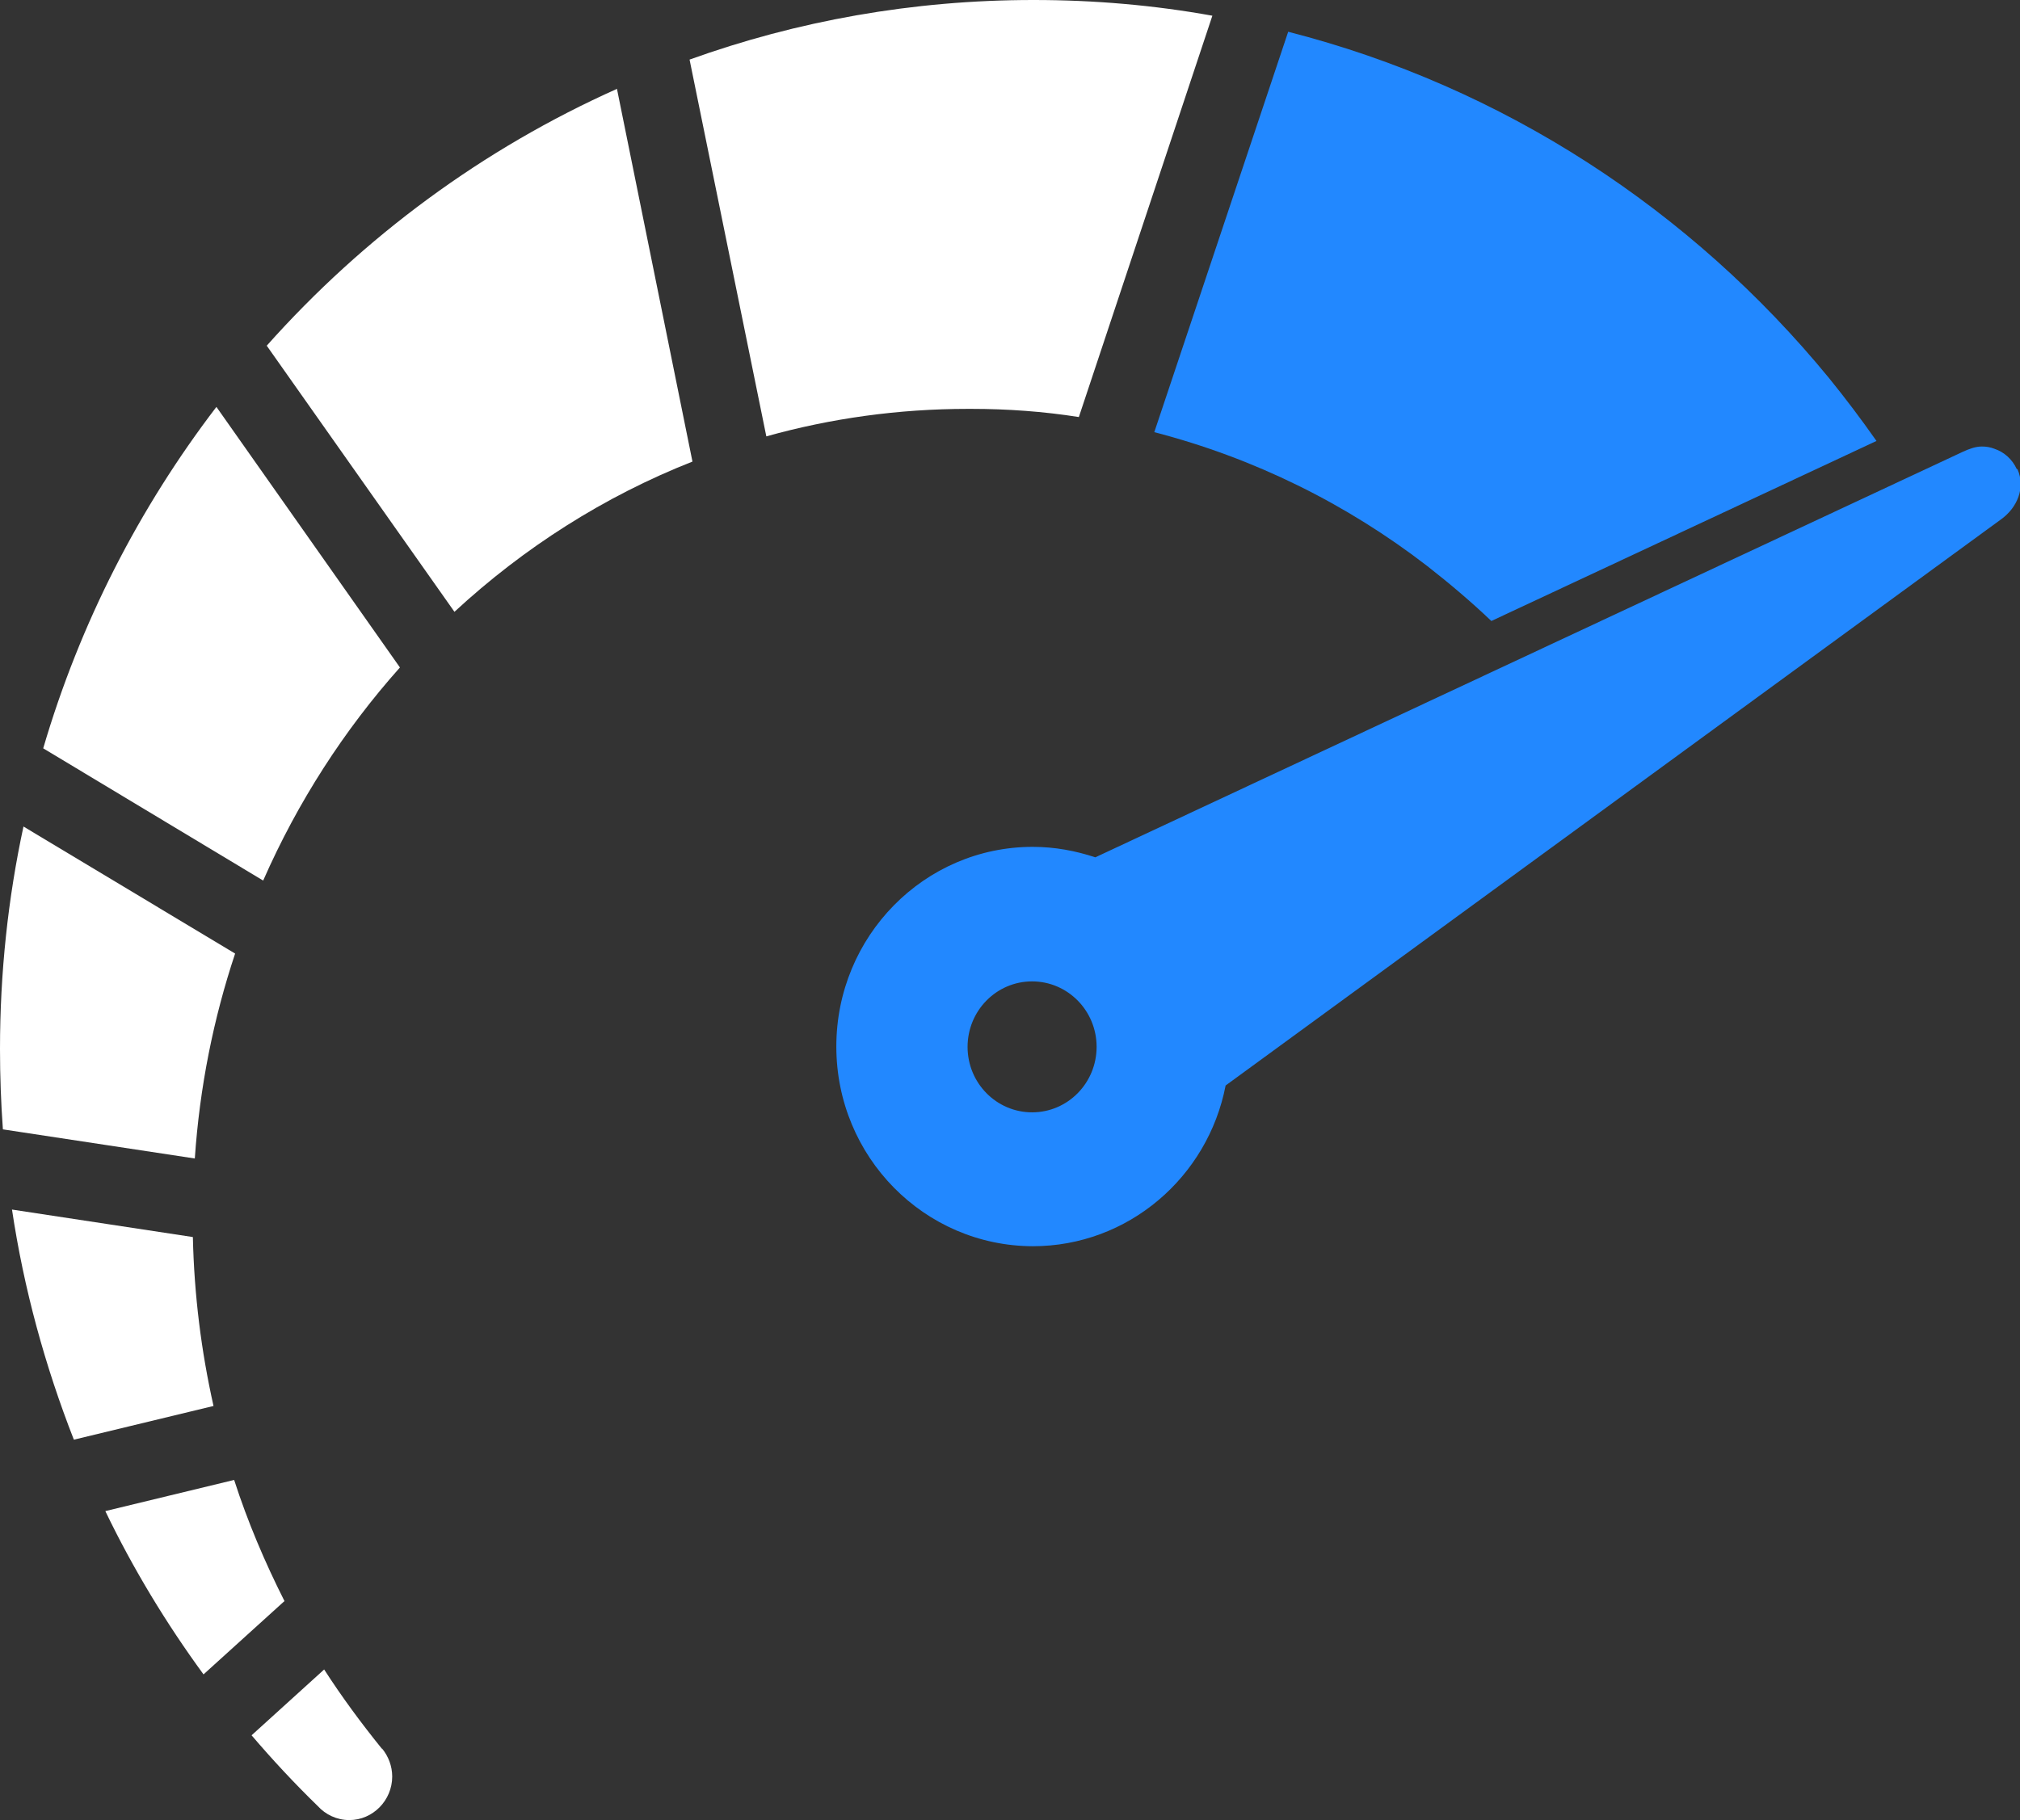
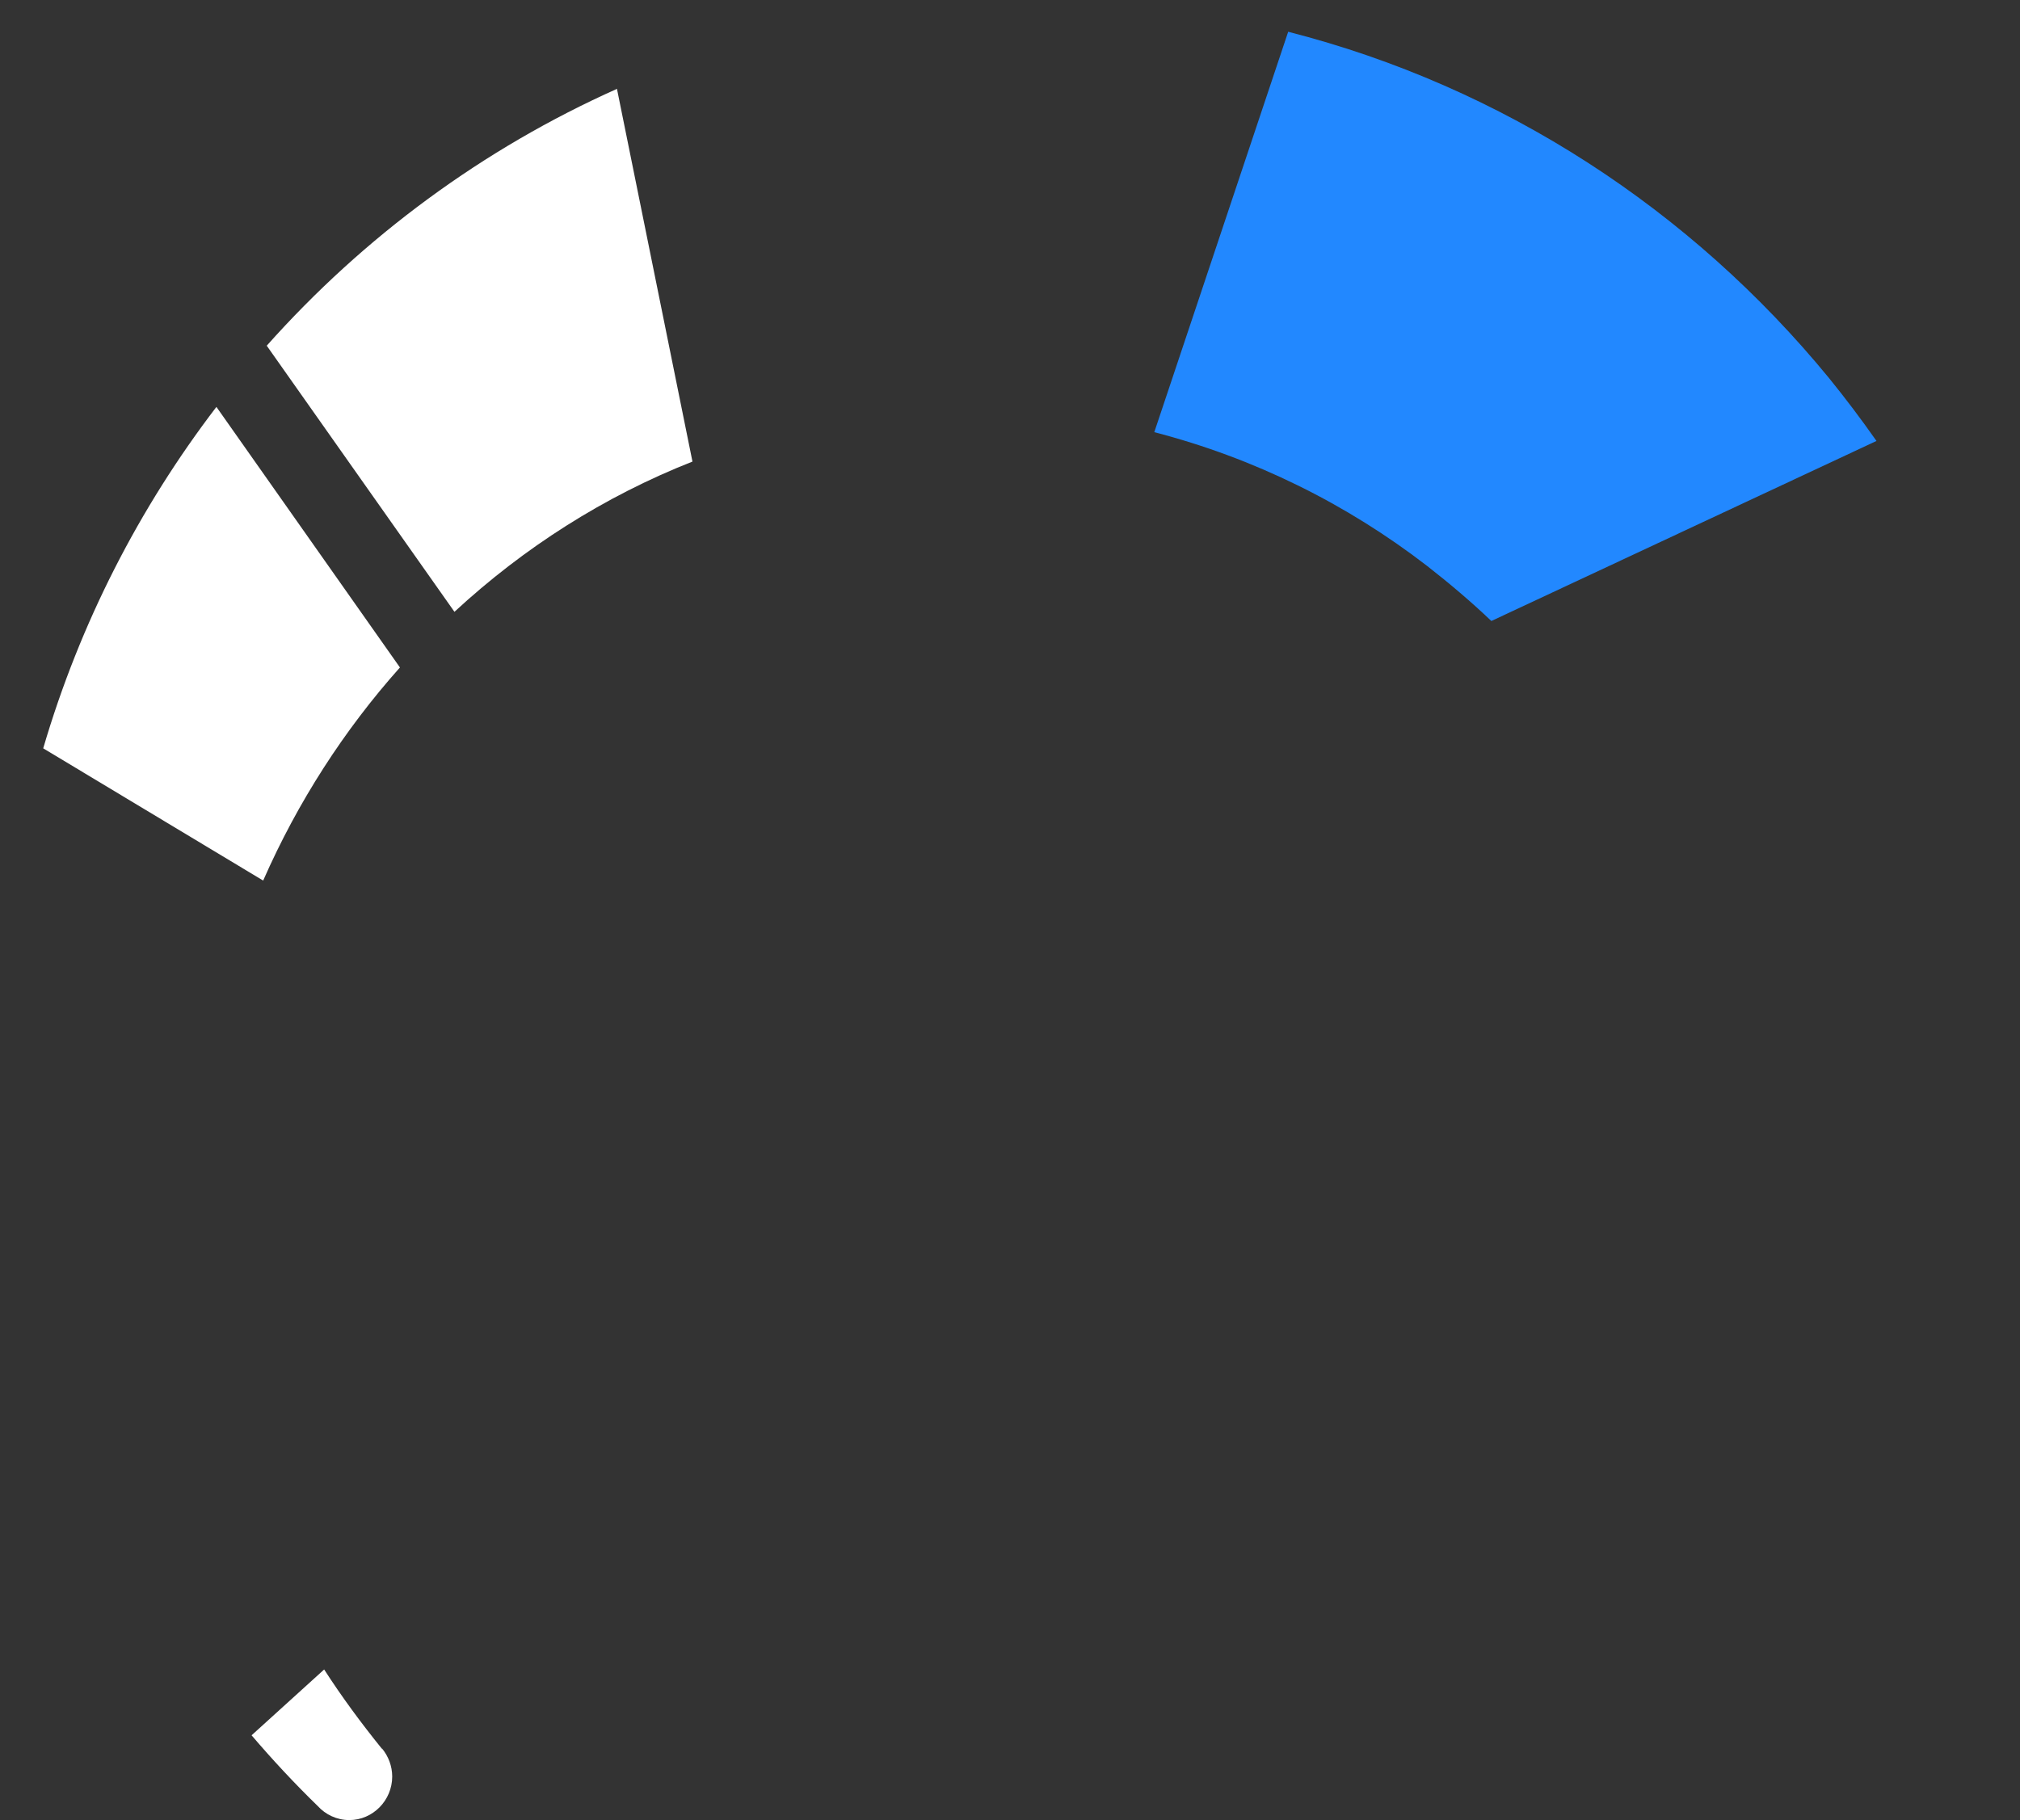
<svg xmlns="http://www.w3.org/2000/svg" width="81" height="73" viewBox="0 0 81 73" fill="none">
  <rect x="0" y="0" width="81" height="73" fill="#333333" stroke="none" />
  <g clip-path="url(#clip0_155_322)">
-     <path d="M41.438 0C36.601 0 31.958 0.84 27.651 2.39L30.729 17.502C33.316 16.779 36.019 16.399 38.825 16.399H38.941C40.403 16.399 41.851 16.504 43.261 16.727L48.615 0.63C46.288 0.21 43.895 0 41.45 0H41.438Z" fill="white" />
    <path d="M24.754 3.558C19.374 5.961 14.589 9.493 10.696 13.865L18.223 24.539C21.003 21.966 24.237 19.904 27.767 18.513L24.741 3.571L24.754 3.558Z" fill="white" />
    <path d="M46.274 17.331C50.284 18.368 53.995 20.206 57.229 22.701C58.121 23.397 58.988 24.132 59.802 24.907L75.245 17.686C74.637 16.819 74.003 15.979 73.343 15.165C67.821 8.429 60.281 3.479 51.655 1.274L46.287 17.331H46.274Z" fill="#2288FF" />
    <path d="M8.678 16.32C5.587 20.364 3.207 24.985 1.733 30.014L10.553 35.318C11.937 32.167 13.8 29.279 16.037 26.771L8.678 16.32Z" fill="white" />
-     <path d="M0.944 33.139C0.323 36.014 0 39.008 0 42.08C0 43.157 0.039 44.233 0.116 45.297L7.812 46.465C8.006 43.603 8.562 40.846 9.428 38.246L0.944 33.152V33.139Z" fill="white" />
-     <path d="M0.479 48.5C0.957 51.704 1.811 54.802 2.962 57.743L8.562 56.391C8.07 54.198 7.786 51.94 7.734 49.616L0.479 48.513V48.5Z" fill="white" />
-     <path d="M4.229 60.619C5.341 62.93 6.673 65.122 8.161 67.157L11.407 64.216C10.618 62.654 9.932 61.039 9.389 59.358L4.229 60.606V60.619Z" fill="white" />
    <path d="M10.088 69.6C10.928 70.584 11.808 71.529 12.739 72.435C13.05 72.777 13.502 73 14.007 73C14.951 73 15.727 72.212 15.727 71.254C15.727 70.834 15.572 70.44 15.326 70.138H15.313C14.485 69.114 13.709 68.063 12.998 66.96L10.088 69.6Z" fill="white" />
-     <path d="M80.871 18.815C80.69 18.421 80.366 18.132 79.978 18.001C79.81 17.935 79.642 17.909 79.474 17.909C79.215 17.909 78.97 18.001 78.711 18.119L43.921 34.386C43.132 34.124 42.291 33.966 41.412 33.966C37.066 33.966 33.536 37.55 33.536 41.975C33.536 46.4 37.066 49.971 41.412 49.984C45.24 49.984 48.435 47.214 49.146 43.538C49.43 43.327 80.25 20.823 80.25 20.823C80.884 20.364 81.233 19.563 80.897 18.815H80.871ZM41.386 44.614C39.963 44.614 38.799 43.446 38.799 41.988C38.799 40.544 39.95 39.362 41.386 39.362C42.809 39.362 43.973 40.531 43.973 41.988C43.973 43.432 42.822 44.614 41.386 44.614Z" fill="#2288FF" />
  </g>
  <defs>
    <clipPath id="clip0_155_322">
      <rect width="81" height="73" fill="white" />
    </clipPath>
  </defs>
</svg>